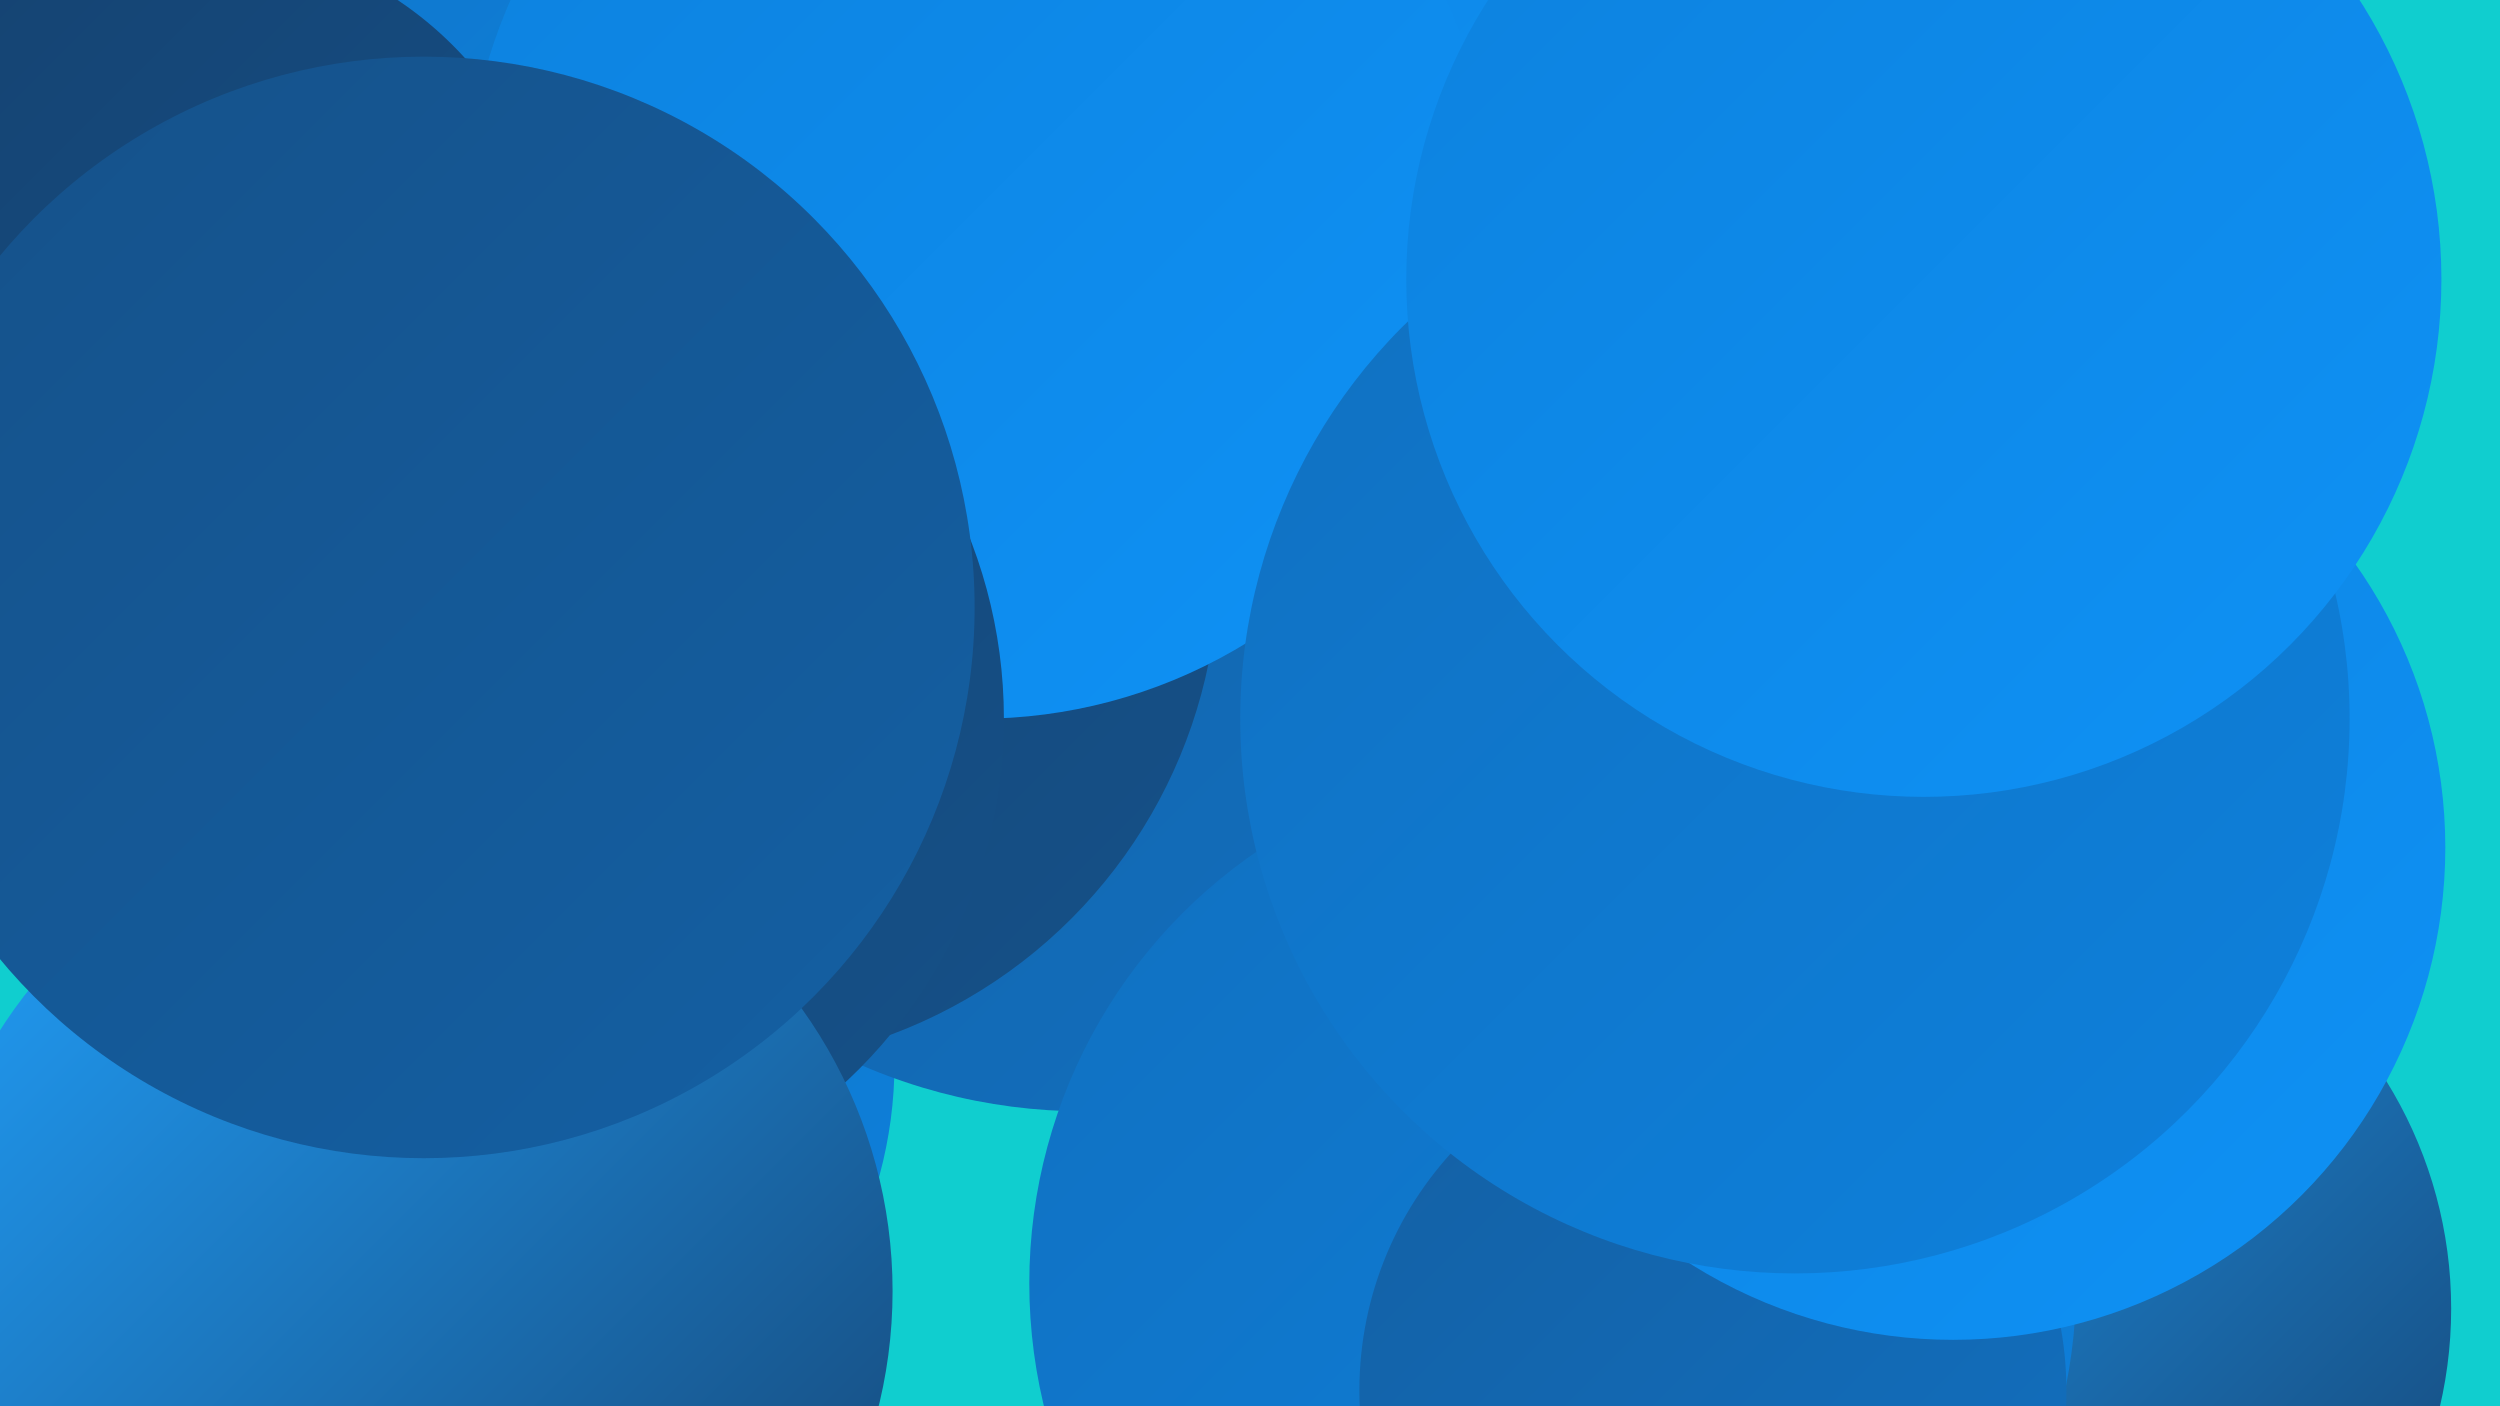
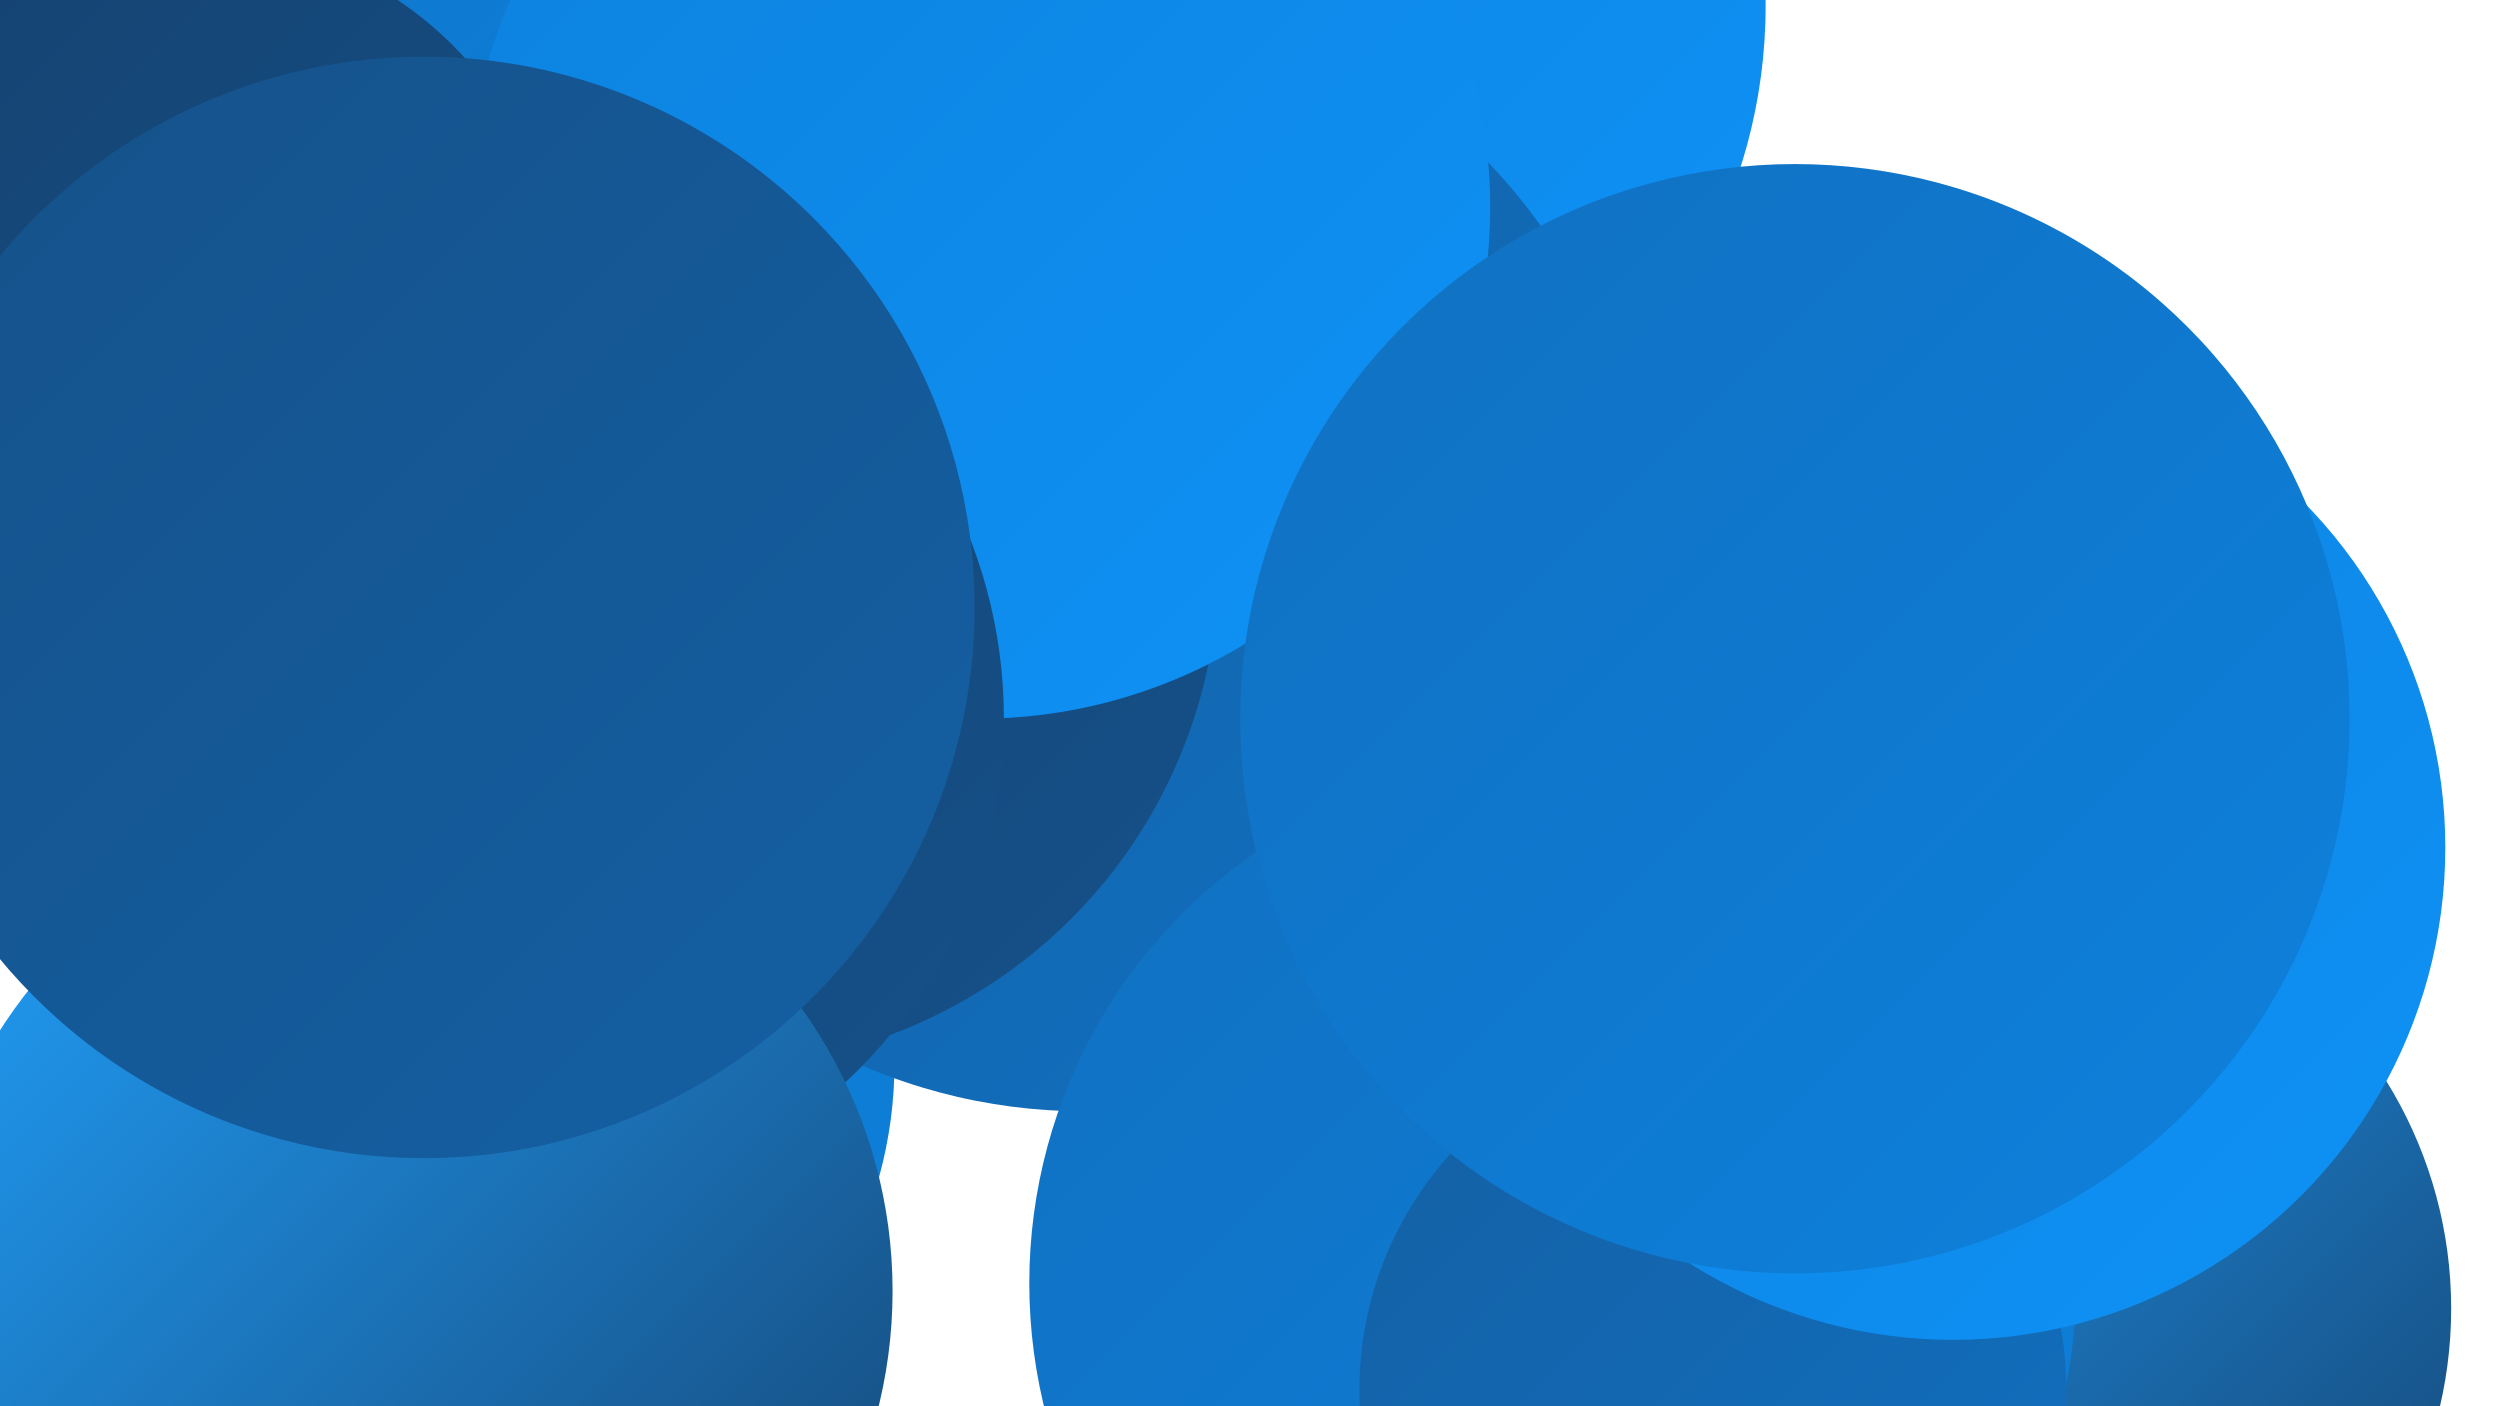
<svg xmlns="http://www.w3.org/2000/svg" width="1280" height="720">
  <defs>
    <linearGradient id="grad0" x1="0%" y1="0%" x2="100%" y2="100%">
      <stop offset="0%" style="stop-color:#154270;stop-opacity:1" />
      <stop offset="100%" style="stop-color:#155189;stop-opacity:1" />
    </linearGradient>
    <linearGradient id="grad1" x1="0%" y1="0%" x2="100%" y2="100%">
      <stop offset="0%" style="stop-color:#155189;stop-opacity:1" />
      <stop offset="100%" style="stop-color:#1460a4;stop-opacity:1" />
    </linearGradient>
    <linearGradient id="grad2" x1="0%" y1="0%" x2="100%" y2="100%">
      <stop offset="0%" style="stop-color:#1460a4;stop-opacity:1" />
      <stop offset="100%" style="stop-color:#1170c0;stop-opacity:1" />
    </linearGradient>
    <linearGradient id="grad3" x1="0%" y1="0%" x2="100%" y2="100%">
      <stop offset="0%" style="stop-color:#1170c0;stop-opacity:1" />
      <stop offset="100%" style="stop-color:#0d81dd;stop-opacity:1" />
    </linearGradient>
    <linearGradient id="grad4" x1="0%" y1="0%" x2="100%" y2="100%">
      <stop offset="0%" style="stop-color:#0d81dd;stop-opacity:1" />
      <stop offset="100%" style="stop-color:#0e92f6;stop-opacity:1" />
    </linearGradient>
    <linearGradient id="grad5" x1="0%" y1="0%" x2="100%" y2="100%">
      <stop offset="0%" style="stop-color:#0e92f6;stop-opacity:1" />
      <stop offset="100%" style="stop-color:#21a1fc;stop-opacity:1" />
    </linearGradient>
    <linearGradient id="grad6" x1="0%" y1="0%" x2="100%" y2="100%">
      <stop offset="0%" style="stop-color:#21a1fc;stop-opacity:1" />
      <stop offset="100%" style="stop-color:#154270;stop-opacity:1" />
    </linearGradient>
  </defs>
-   <rect width="1280" height="720" fill="#10cecf" />
  <circle cx="226" cy="16" r="219" fill="url(#grad4)" />
  <circle cx="967" cy="701" r="191" fill="url(#grad5)" />
  <circle cx="1011" cy="448" r="209" fill="url(#grad5)" />
  <circle cx="963" cy="401" r="236" fill="url(#grad6)" />
  <circle cx="237" cy="544" r="221" fill="url(#grad3)" />
  <circle cx="1034" cy="670" r="221" fill="url(#grad6)" />
  <circle cx="632" cy="3" r="272" fill="url(#grad4)" />
  <circle cx="555" cy="282" r="287" fill="url(#grad2)" />
  <circle cx="50" cy="97" r="242" fill="url(#grad3)" />
  <circle cx="795" cy="657" r="268" fill="url(#grad3)" />
  <circle cx="366" cy="288" r="258" fill="url(#grad0)" />
  <circle cx="101" cy="154" r="185" fill="url(#grad0)" />
  <circle cx="877" cy="712" r="181" fill="url(#grad2)" />
  <circle cx="501" cy="106" r="262" fill="url(#grad4)" />
  <circle cx="260" cy="368" r="254" fill="url(#grad0)" />
  <circle cx="209" cy="661" r="248" fill="url(#grad6)" />
  <circle cx="1000" cy="434" r="252" fill="url(#grad4)" />
  <circle cx="919" cy="368" r="284" fill="url(#grad3)" />
  <circle cx="217" cy="311" r="282" fill="url(#grad1)" />
-   <circle cx="985" cy="143" r="265" fill="url(#grad4)" />
</svg>